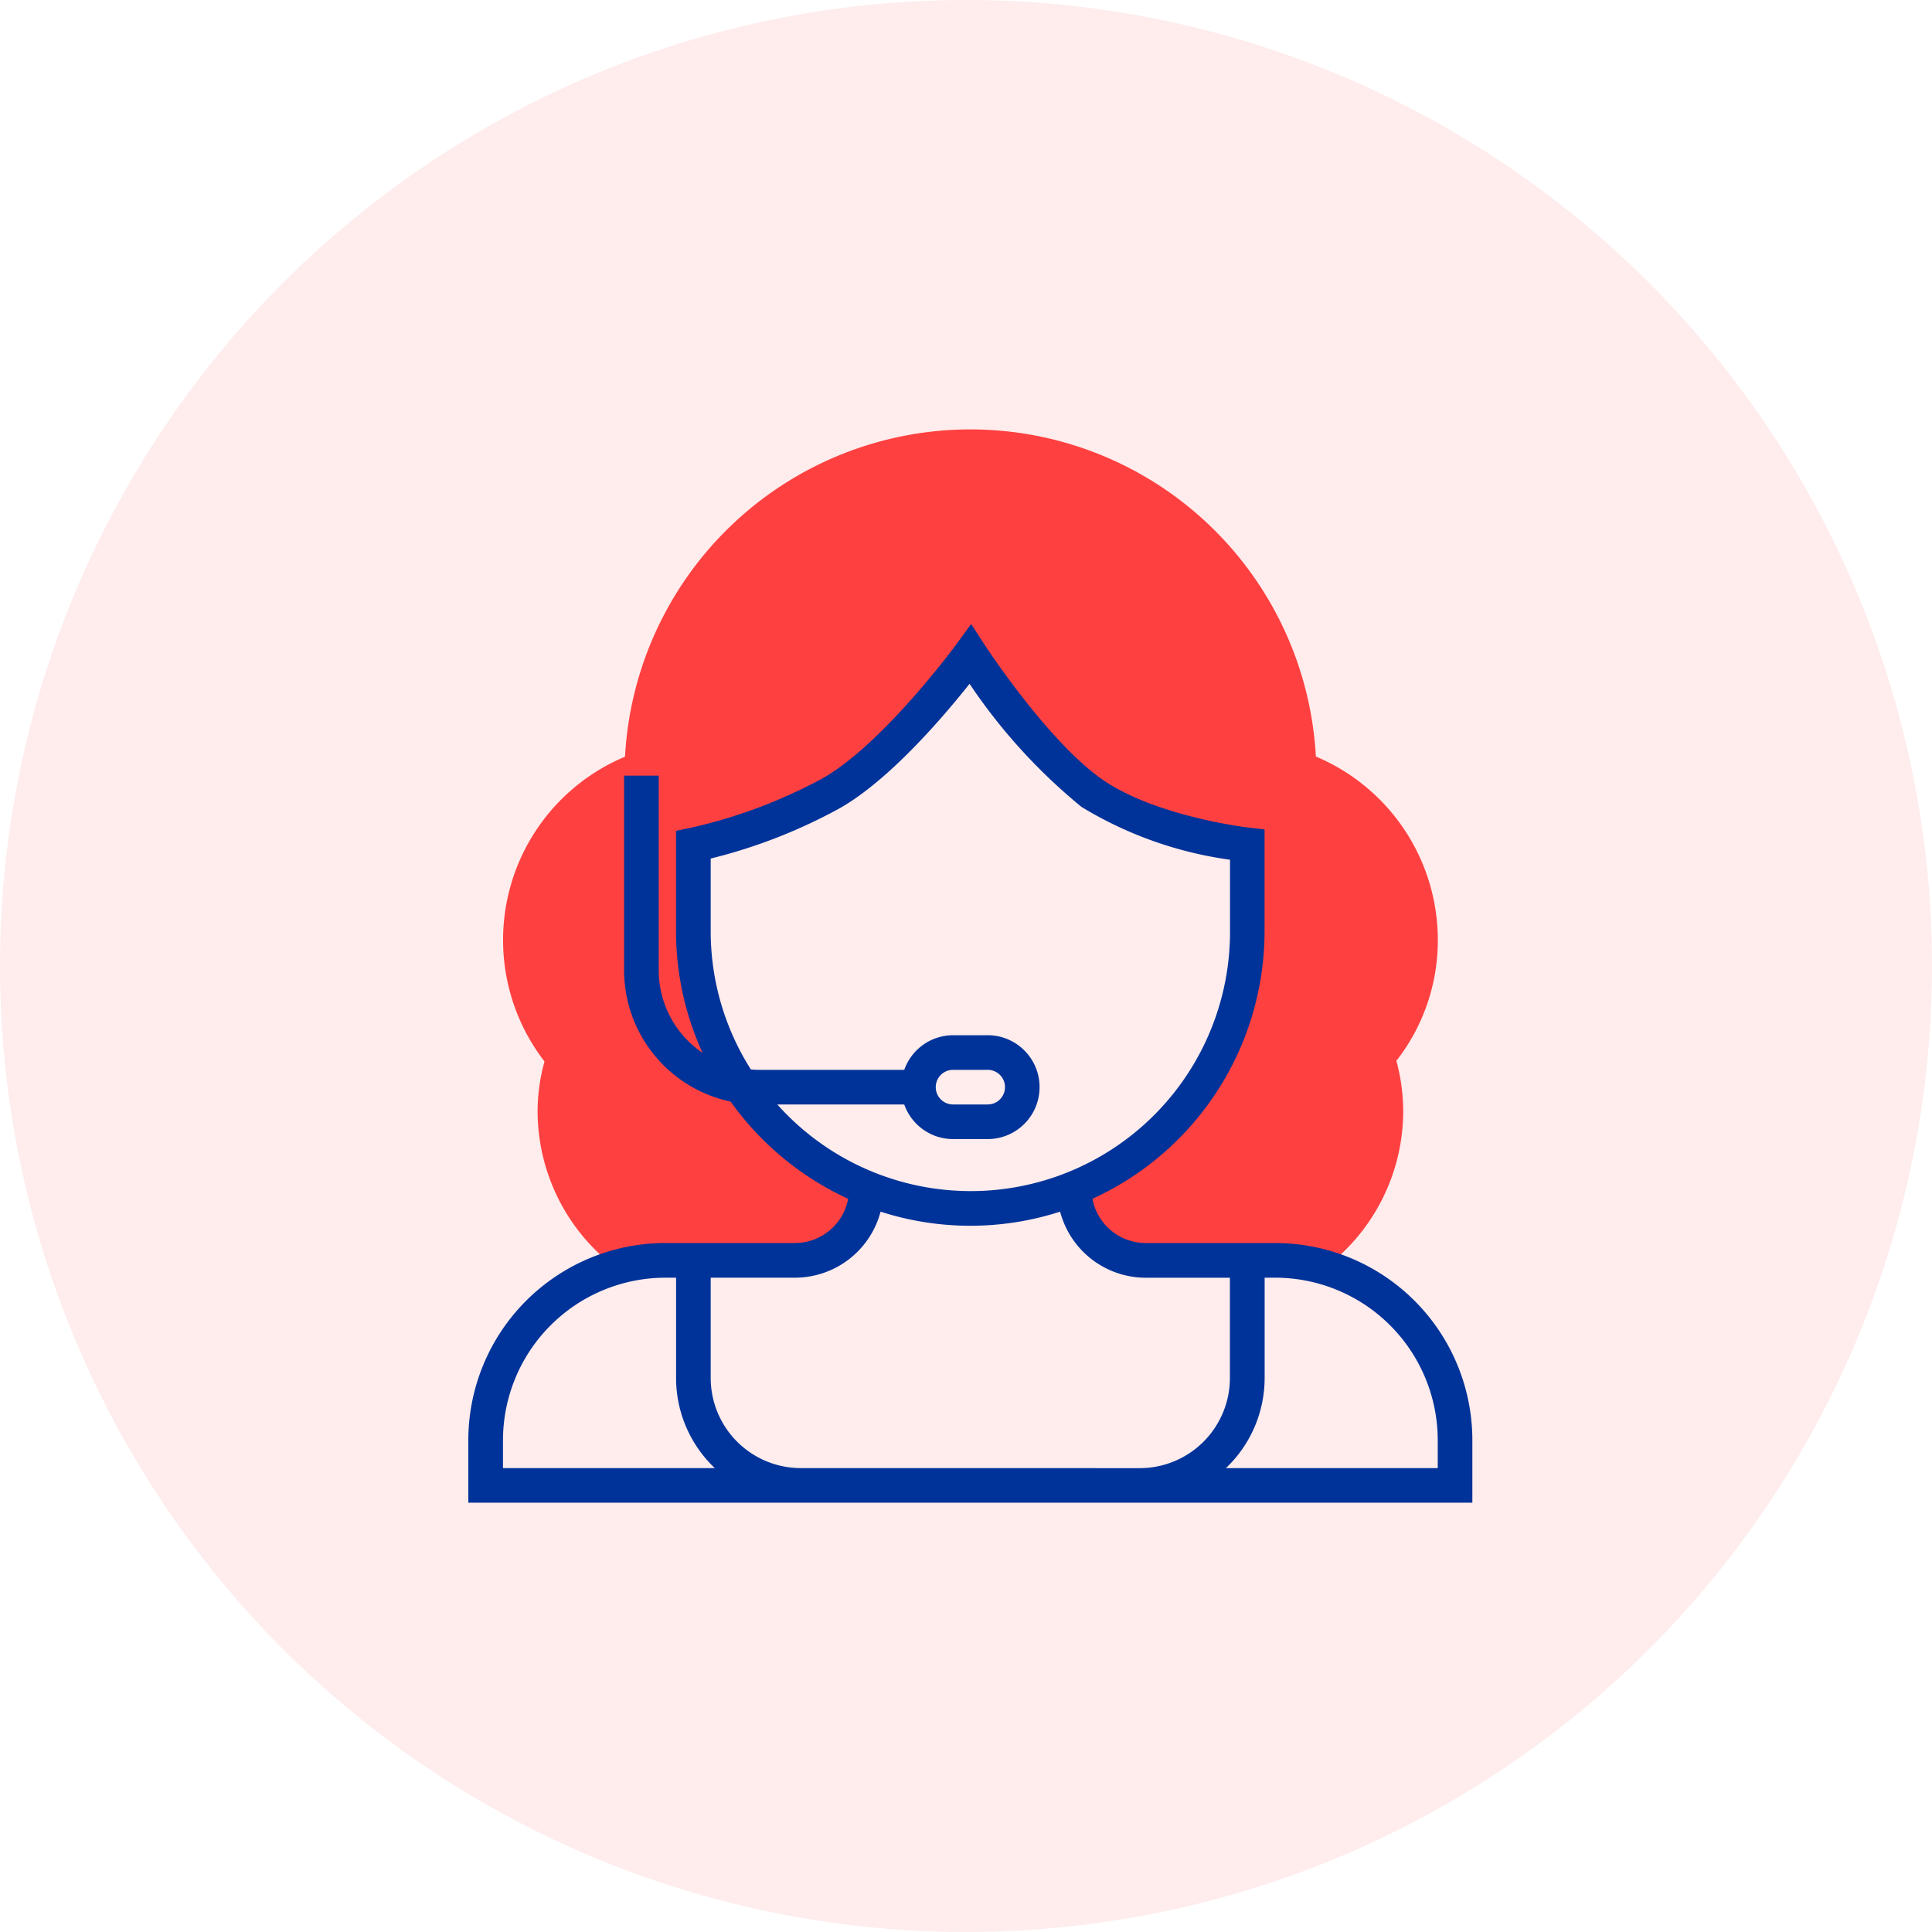
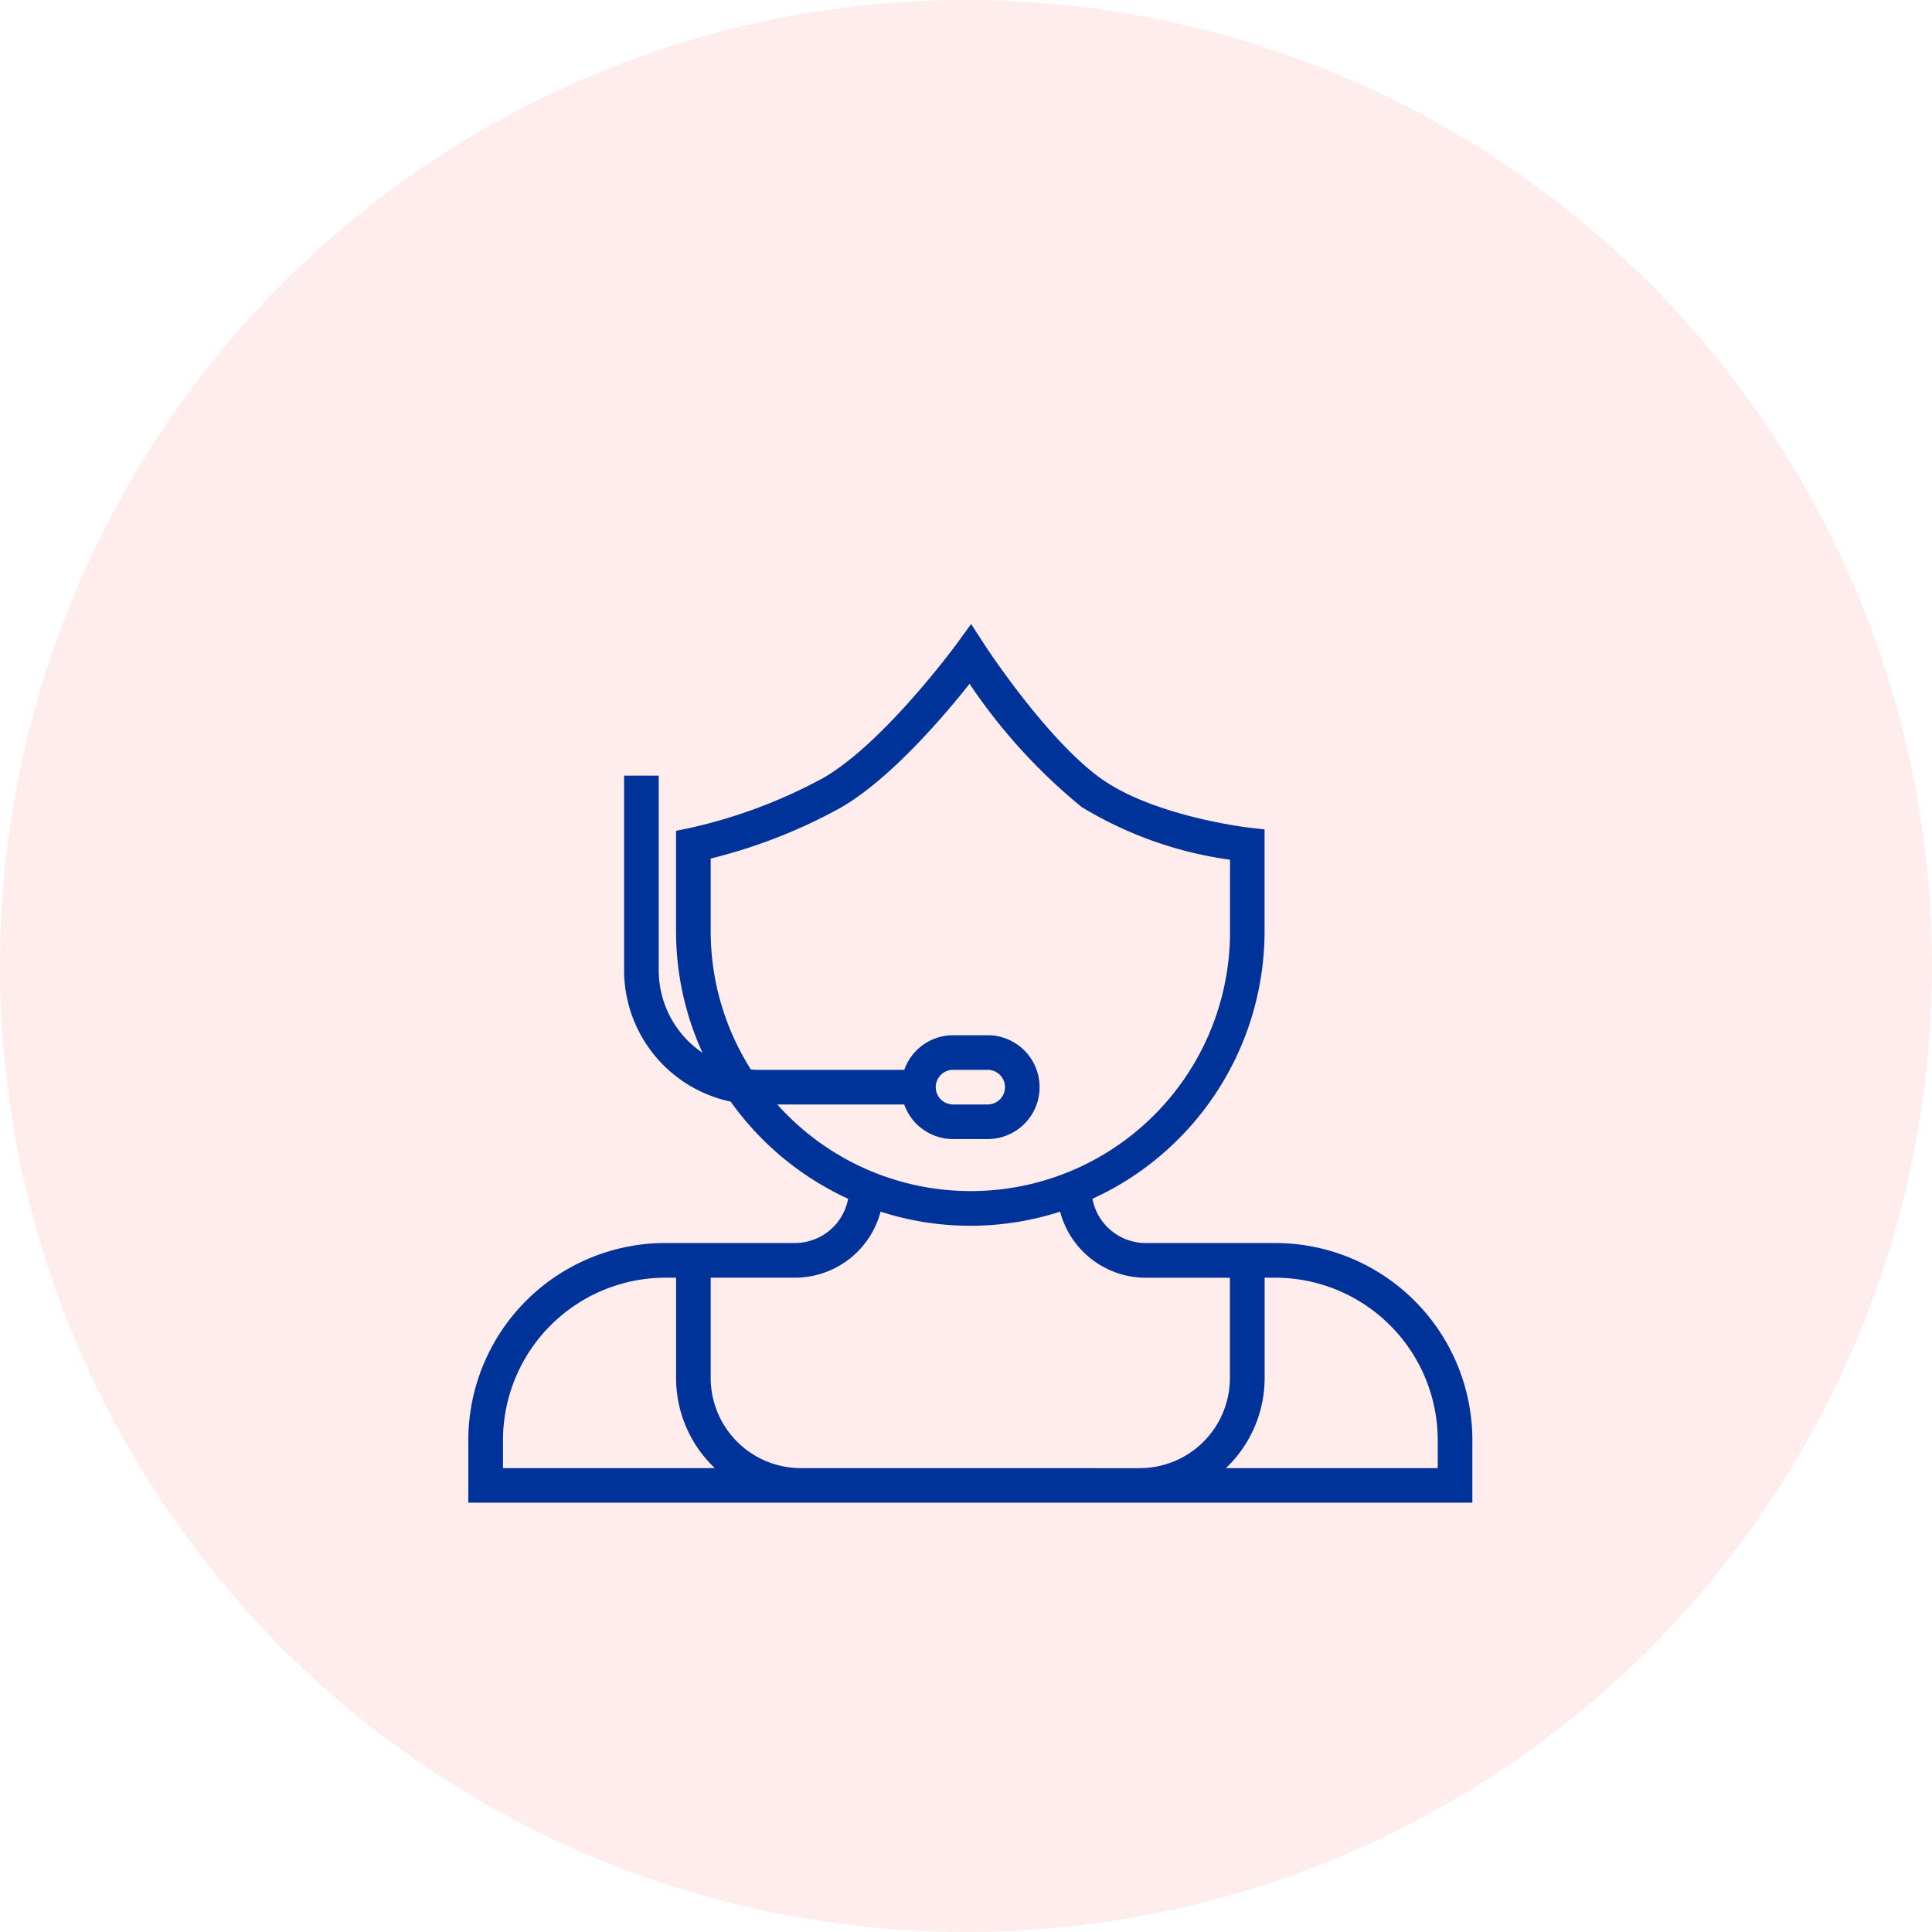
<svg xmlns="http://www.w3.org/2000/svg" viewBox="-3604 105 99 99">
  <defs>
    <style>
      .cls-1, .cls-2 {
        fill: #ff4040;
      }

      .cls-1 {
        opacity: 0.1;
      }

      .cls-3 {
        fill: #039;
      }
    </style>
  </defs>
  <g id="Group_4365" data-name="Group 4365" transform="translate(-4373 -11655)">
    <circle id="Ellipse_449" data-name="Ellipse 449" class="cls-1" cx="49.5" cy="49.5" r="49.5" transform="translate(769 11760)" />
    <g id="_002-customer-service" data-name="002-customer-service" transform="translate(793 11782)">
-       <path id="Path_3708" data-name="Path 3708" class="cls-2" d="M33.794,34.967a10.06,10.06,0,0,0,3.992,7.981,9.225,9.225,0,0,1,2.558-.367h6.644a3.66,3.66,0,0,0,3.66-3.661l.421.113a14.184,14.184,0,0,1-9.292-13.305V21.293a26.918,26.918,0,0,0,7.1-2.661c3.3-1.9,7.1-7.1,7.1-7.1s3.249,5,6.209,7.1,7.983,2.661,7.983,2.661v4.435A14.184,14.184,0,0,1,60.87,39.034l.421-.113a3.661,3.661,0,0,0,3.661,3.661H71.6a9.214,9.214,0,0,1,2.557.367,10.06,10.06,0,0,0,3.992-7.981,9.833,9.833,0,0,0-.35-2.609,10.019,10.019,0,0,0,2.124-6.206,10.2,10.2,0,0,0-6.249-9.386,17.726,17.726,0,0,0-35.4.007,10.185,10.185,0,0,0-4.125,15.62A9.488,9.488,0,0,0,33.794,34.967Z" transform="translate(-30.246)" />
      <path id="Path_3709" data-name="Path 3709" class="cls-3" d="M57.37,121.666H50.727A2.774,2.774,0,0,1,48,119.4a15.088,15.088,0,0,0,8.819-13.7v-5.228l-.788-.09c-.049-.005-4.828-.563-7.57-2.5-2.785-1.971-5.947-6.807-5.978-6.856l-.7-1.079-.758,1.039c-.037.051-3.726,5.072-6.821,6.85a26.224,26.224,0,0,1-6.83,2.561l-.712.145v5.16a14.967,14.967,0,0,0,1.358,6.218,5.1,5.1,0,0,1-2.245-4.225V97.716H24v9.976a6.887,6.887,0,0,0,5.462,6.729,15.154,15.154,0,0,0,6.018,4.979,2.774,2.774,0,0,1-2.722,2.265H26.118a10.108,10.108,0,0,0-10.1,10.1v3.207H67.467v-3.207A10.108,10.108,0,0,0,57.37,121.666Zm-25.515-7.1h6.5a2.657,2.657,0,0,0,2.5,1.774h1.774a2.661,2.661,0,1,0,0-5.322H40.857a2.657,2.657,0,0,0-2.5,1.774H30.88c-.13,0-.256-.01-.384-.02a13.212,13.212,0,0,1-2.058-7.077v-3.73a27.248,27.248,0,0,0,6.651-2.6c2.554-1.467,5.311-4.711,6.613-6.354a29.042,29.042,0,0,0,5.738,6.309,19.825,19.825,0,0,0,7.609,2.706V105.7a13.286,13.286,0,0,1-23.195,8.87Zm8.115-.887a.887.887,0,0,1,.887-.887h1.774a.887.887,0,1,1,0,1.774H40.857A.887.887,0,0,1,39.97,113.683ZM17.794,133.2v-1.433a8.334,8.334,0,0,1,8.324-8.324h.546v5.14a6.367,6.367,0,0,0,1.984,4.617Zm15.261,0a4.622,4.622,0,0,1-4.617-4.617v-5.14h4.322a4.546,4.546,0,0,0,4.383-3.384,14.994,14.994,0,0,0,9.2,0,4.542,4.542,0,0,0,4.378,3.386h4.322v5.14a4.622,4.622,0,0,1-4.617,4.617Zm32.638,0H54.839a6.369,6.369,0,0,0,1.984-4.617v-5.14h.546a8.334,8.334,0,0,1,8.324,8.324Z" transform="translate(-16.02 -79.971)" />
    </g>
  </g>
</svg>